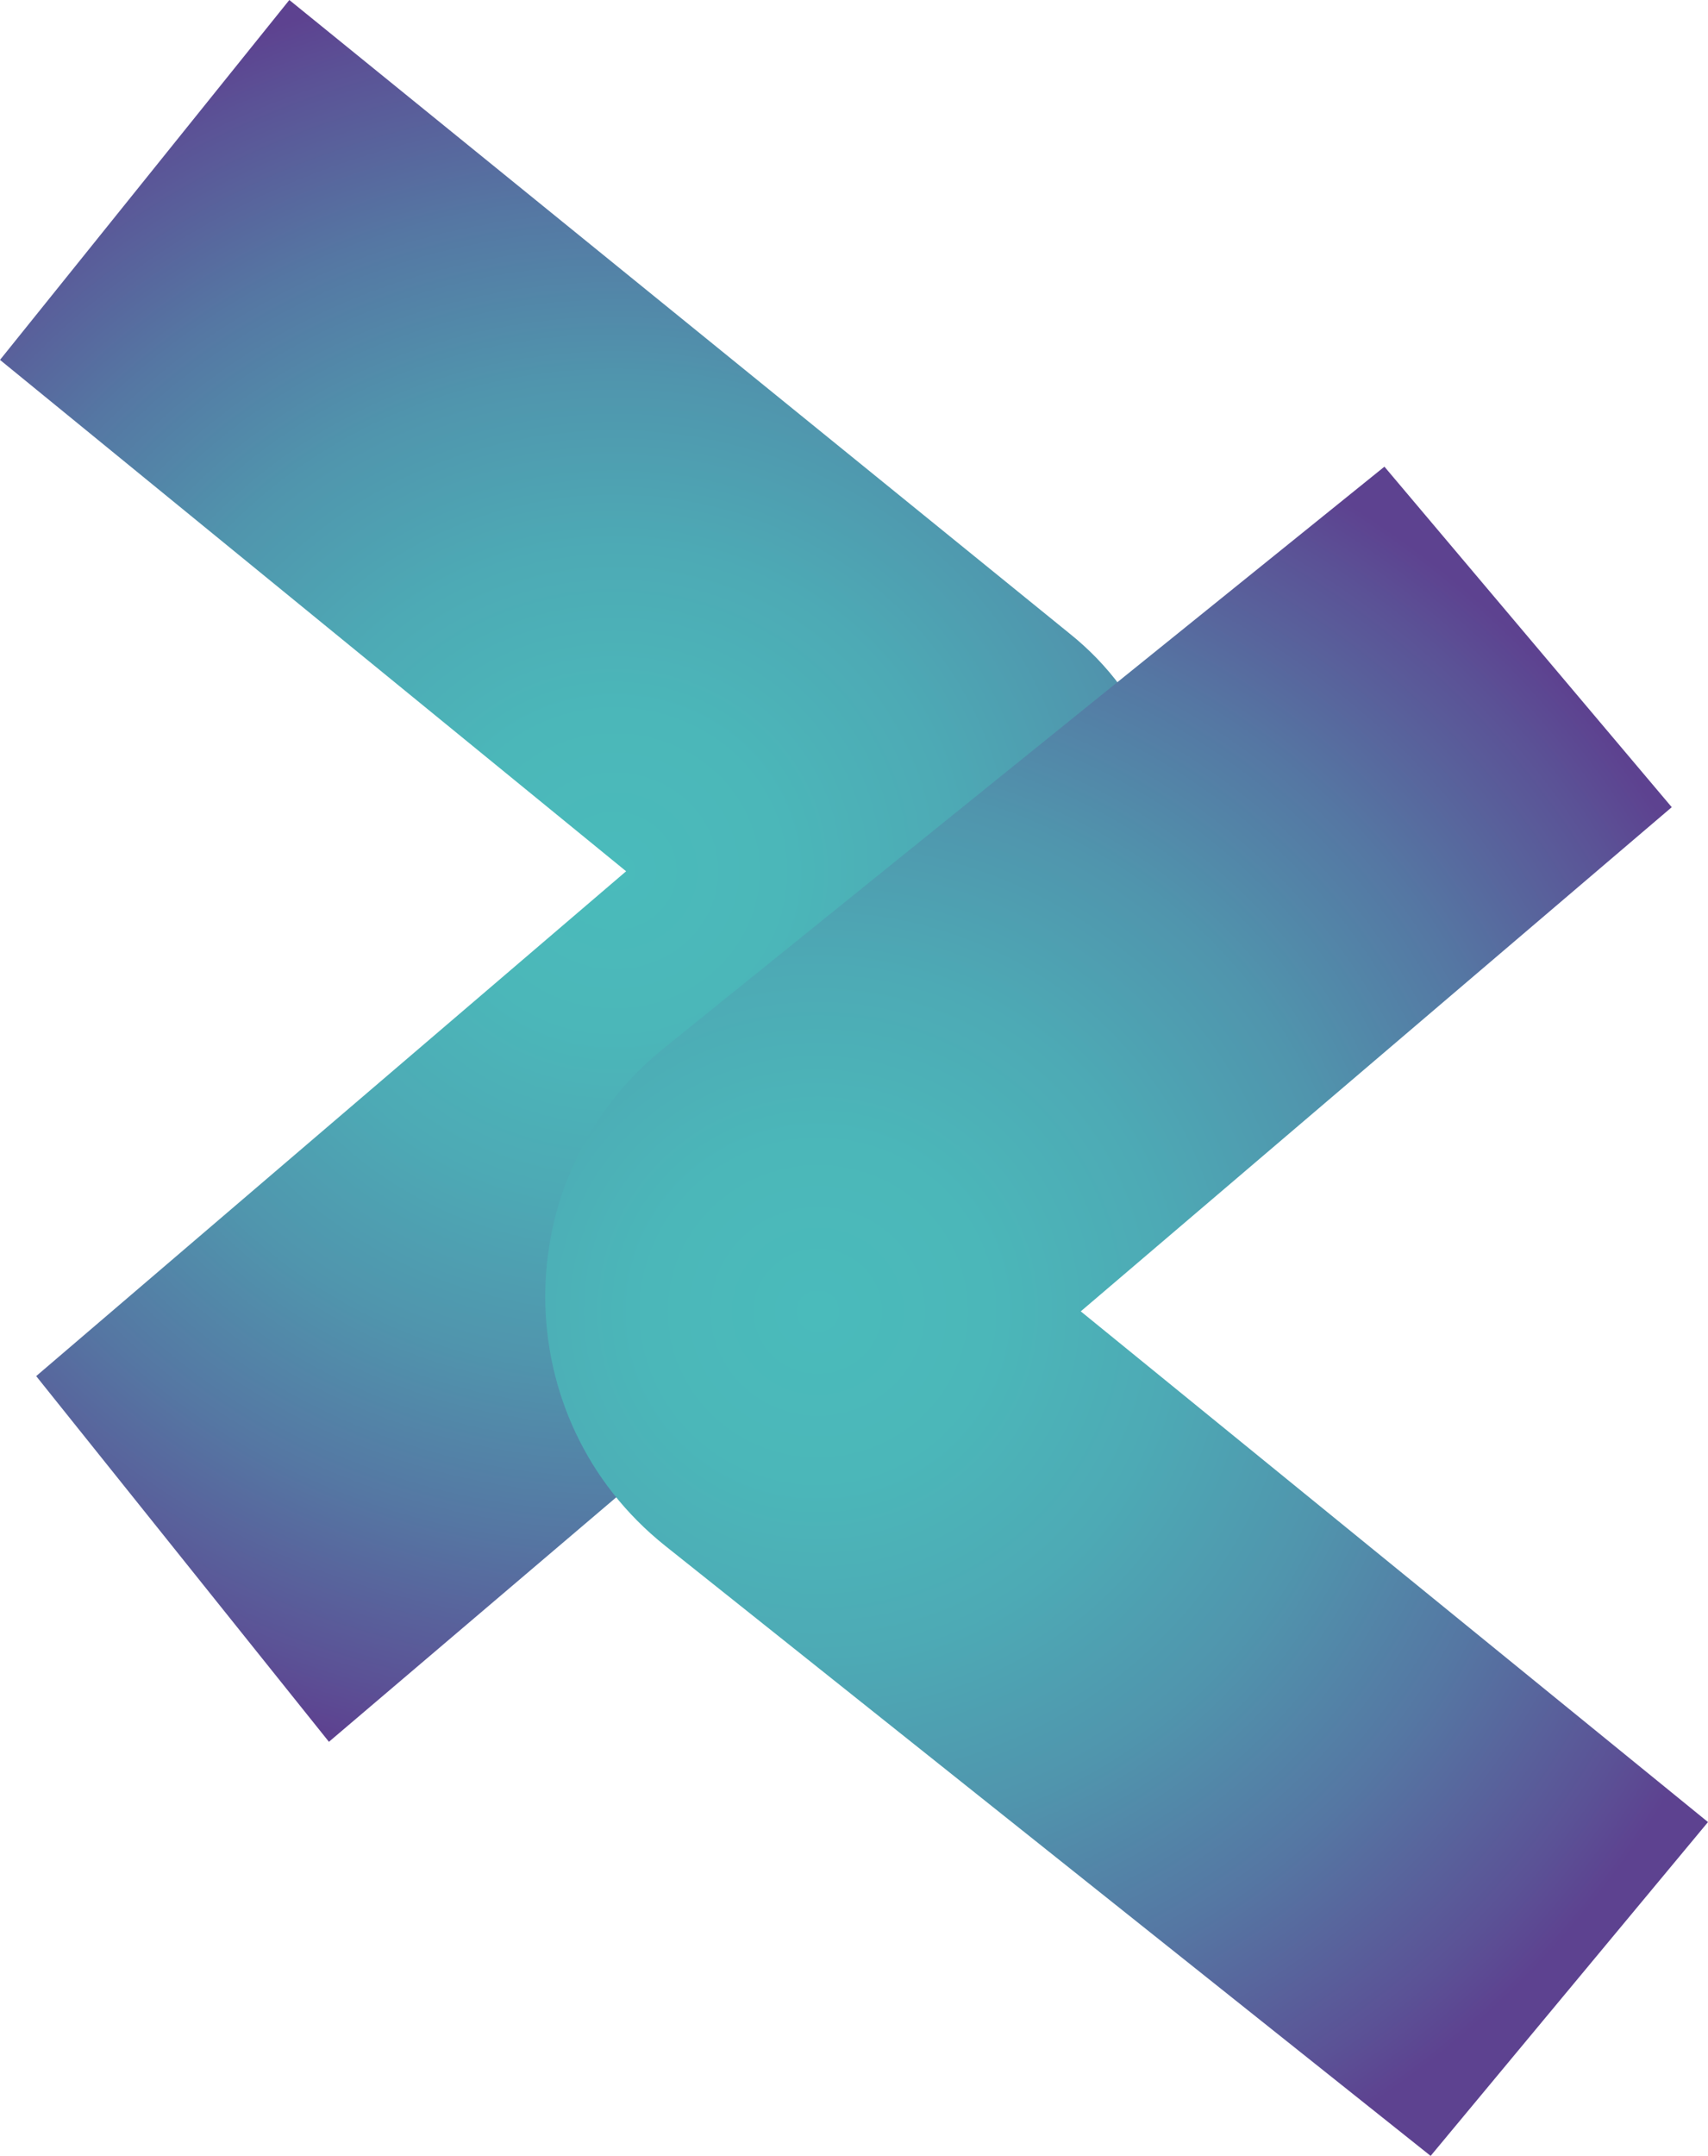
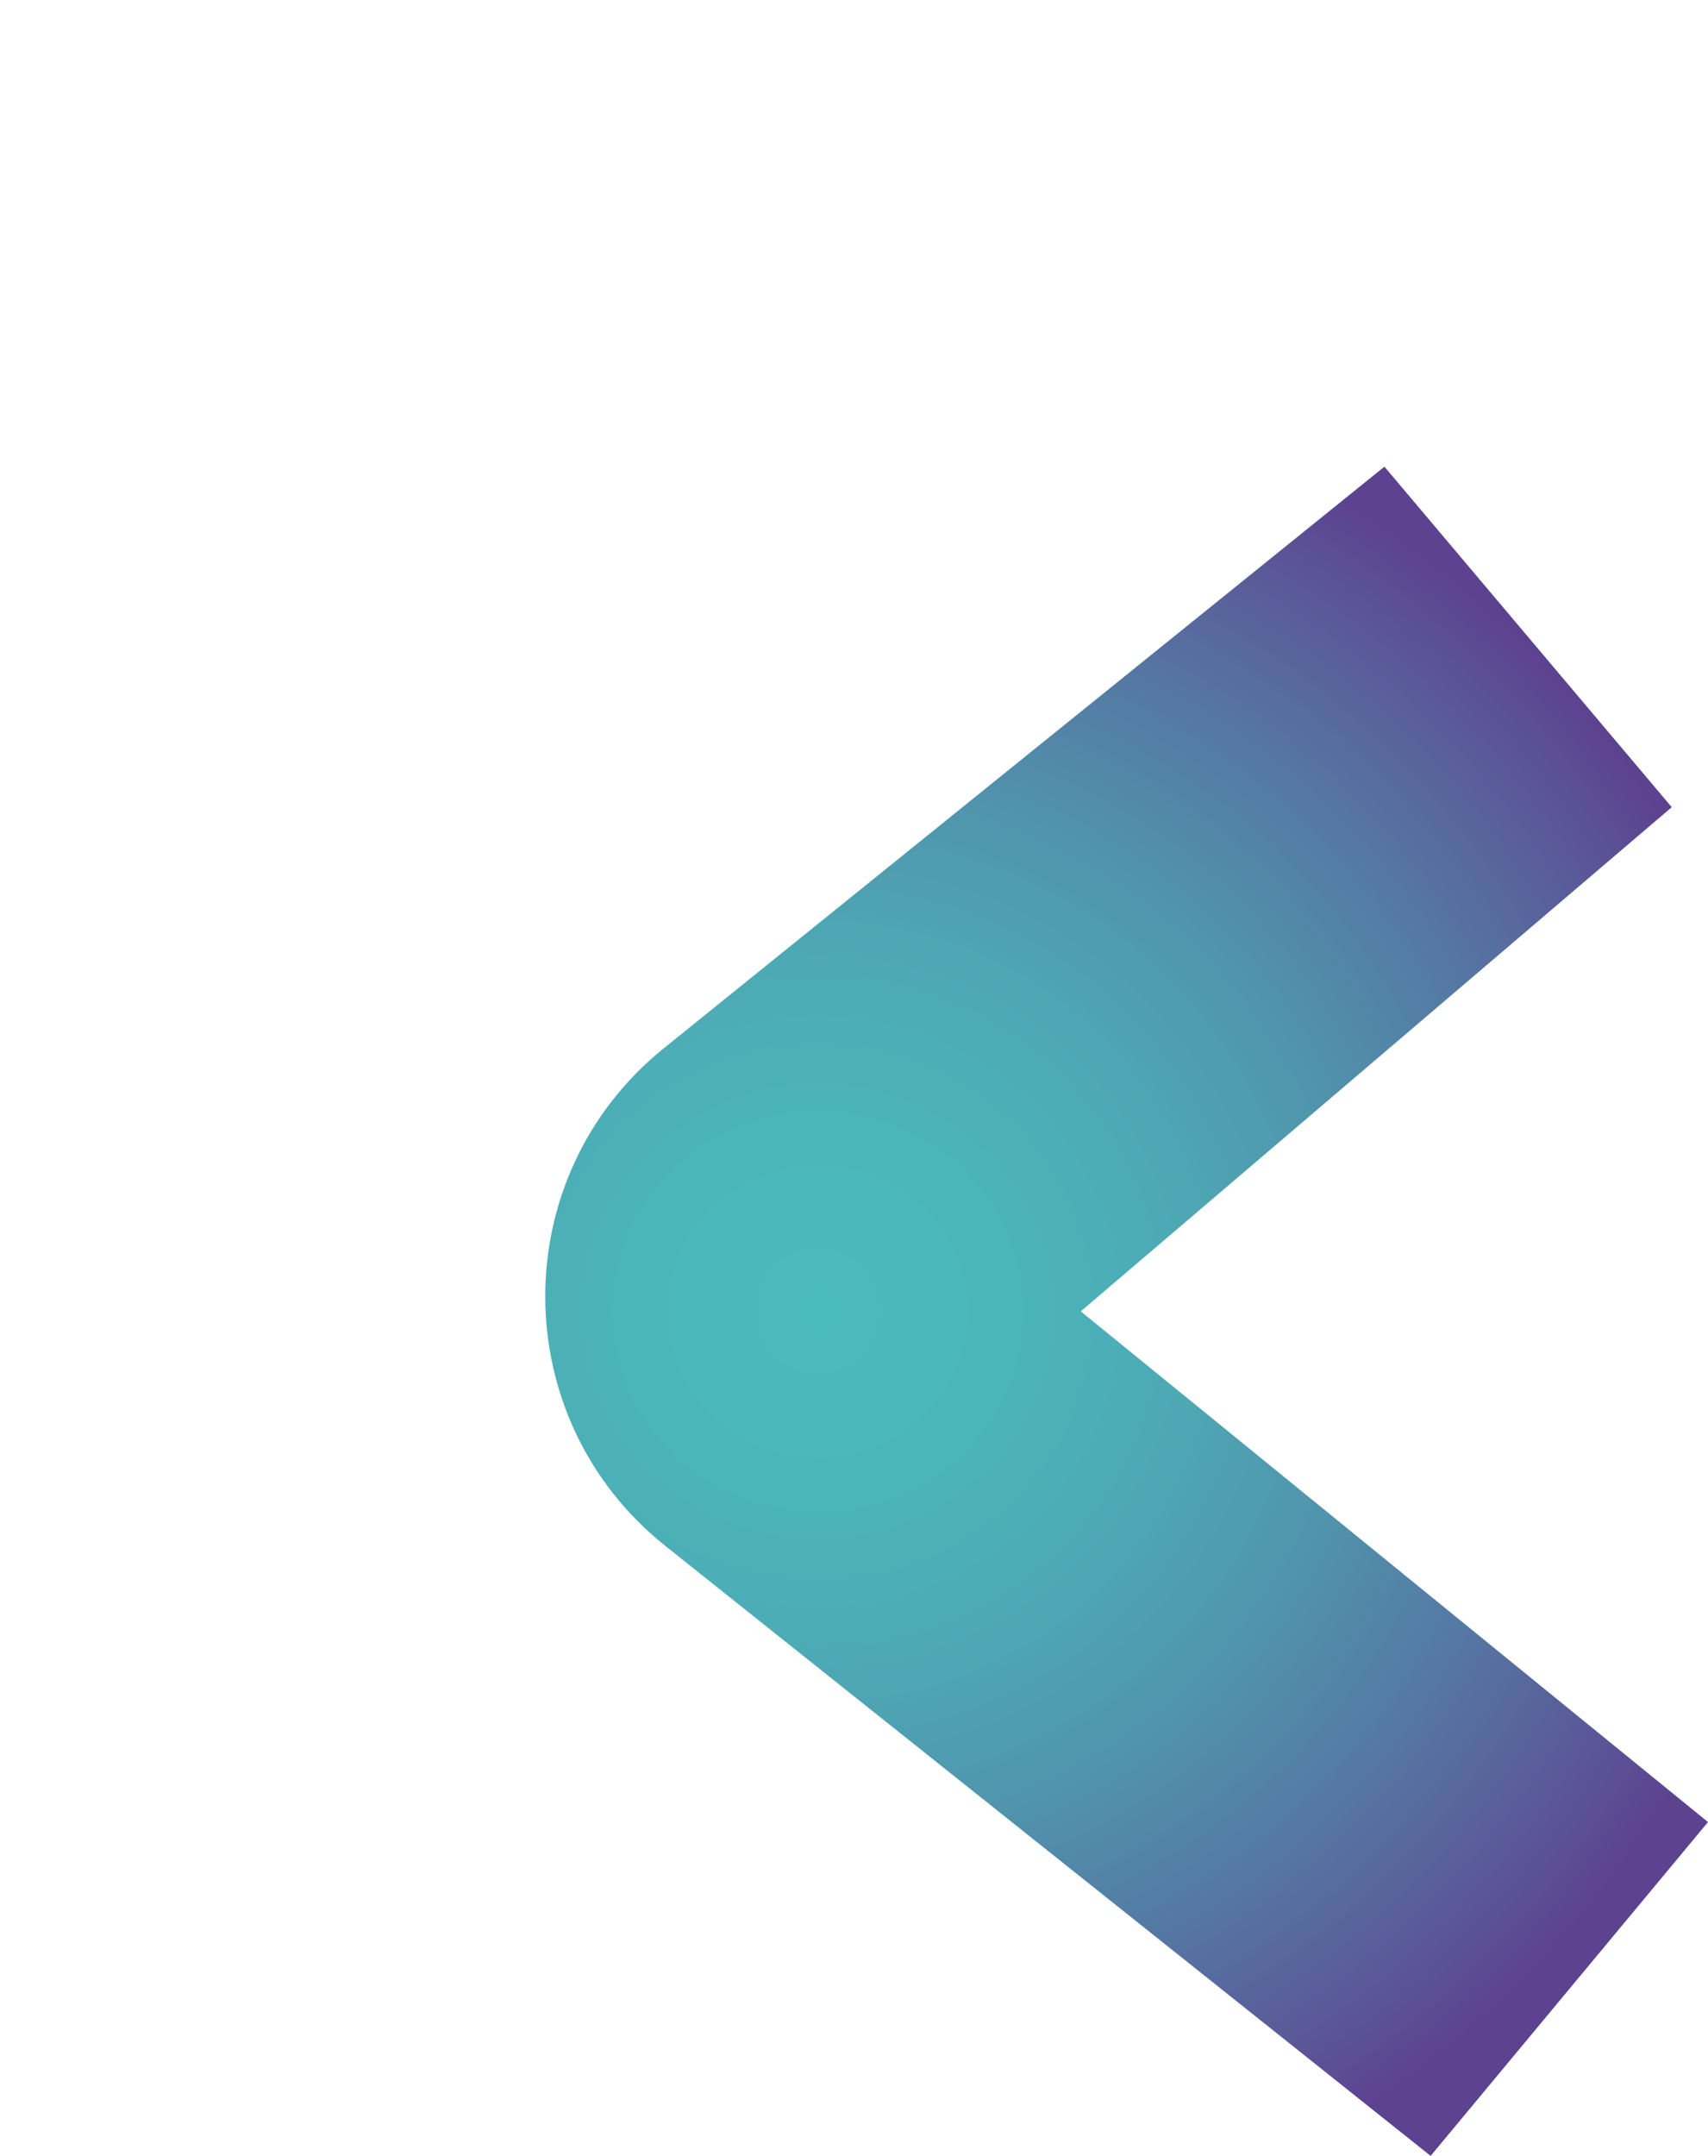
<svg xmlns="http://www.w3.org/2000/svg" width="260px" height="328px" viewBox="0 0 260 328" version="1.1">
  <title>a3c212565127bde07c193731c3a1e997-421e1</title>
  <defs>
    <radialGradient cx="49.993%" cy="50%" fx="49.993%" fy="50%" r="76.628%" gradientTransform="translate(0.5, 0.5), scale(1, 0.675), translate(-0.5, -0.5)" id="radialGradient-1">
      <stop stop-color="#4ABBBB" offset="0%" />
      <stop stop-color="#4BB7B9" offset="17.41%" />
      <stop stop-color="#4DAAB5" offset="35.79%" />
      <stop stop-color="#5095AD" offset="54.63%" />
      <stop stop-color="#5577A3" offset="73.78%" />
      <stop stop-color="#5B5296" offset="92.99%" />
      <stop stop-color="#5D4290" offset="100%" />
    </radialGradient>
    <radialGradient cx="26.152%" cy="49.998%" fx="26.152%" fy="49.998%" r="81.371%" gradientTransform="translate(0.262, 0.5), scale(1, 0.689), translate(-0.262, -0.5)" id="radialGradient-2">
      <stop stop-color="#4ABBBB" offset="0%" />
      <stop stop-color="#4BB7B9" offset="17.41%" />
      <stop stop-color="#4DAAB5" offset="35.79%" />
      <stop stop-color="#5095AD" offset="54.63%" />
      <stop stop-color="#5577A3" offset="73.78%" />
      <stop stop-color="#5B5296" offset="92.99%" />
      <stop stop-color="#5D4290" offset="100%" />
    </radialGradient>
  </defs>
  <g id="landing-page" stroke="none" stroke-width="1" fill="none" fill-rule="evenodd">
    <g id="sponsors" transform="translate(-1606, -599)" fill-rule="nonzero">
      <g id="Group-2" transform="translate(65, 599)">
        <g id="a3c212565127bde07c193731c3a1e997-421e1" transform="translate(1541, 0)">
          <g id="Group" fill="url(#radialGradient-1)">
-             <path d="M50.071,265 L158.657,172.648 C182.79,153.135 187.034,115.741 162.789,96.364 L44.044,0 L0,54.754 L95.312,132.557 L5.508,209.362 L50.071,265 Z" id="Path" />
-           </g>
+             </g>
          <g id="Group" transform="translate(83, 71)" fill="url(#radialGradient-2)">
            <path d="M127.744,0 L18.061,88.473 C-6.114,107.96 -6.001,144.852 18.287,164.204 L134.778,257 L177,206.211 L81.519,128.511 L171.482,51.807 L127.744,0 Z" id="Path" />
          </g>
        </g>
      </g>
    </g>
  </g>
</svg>